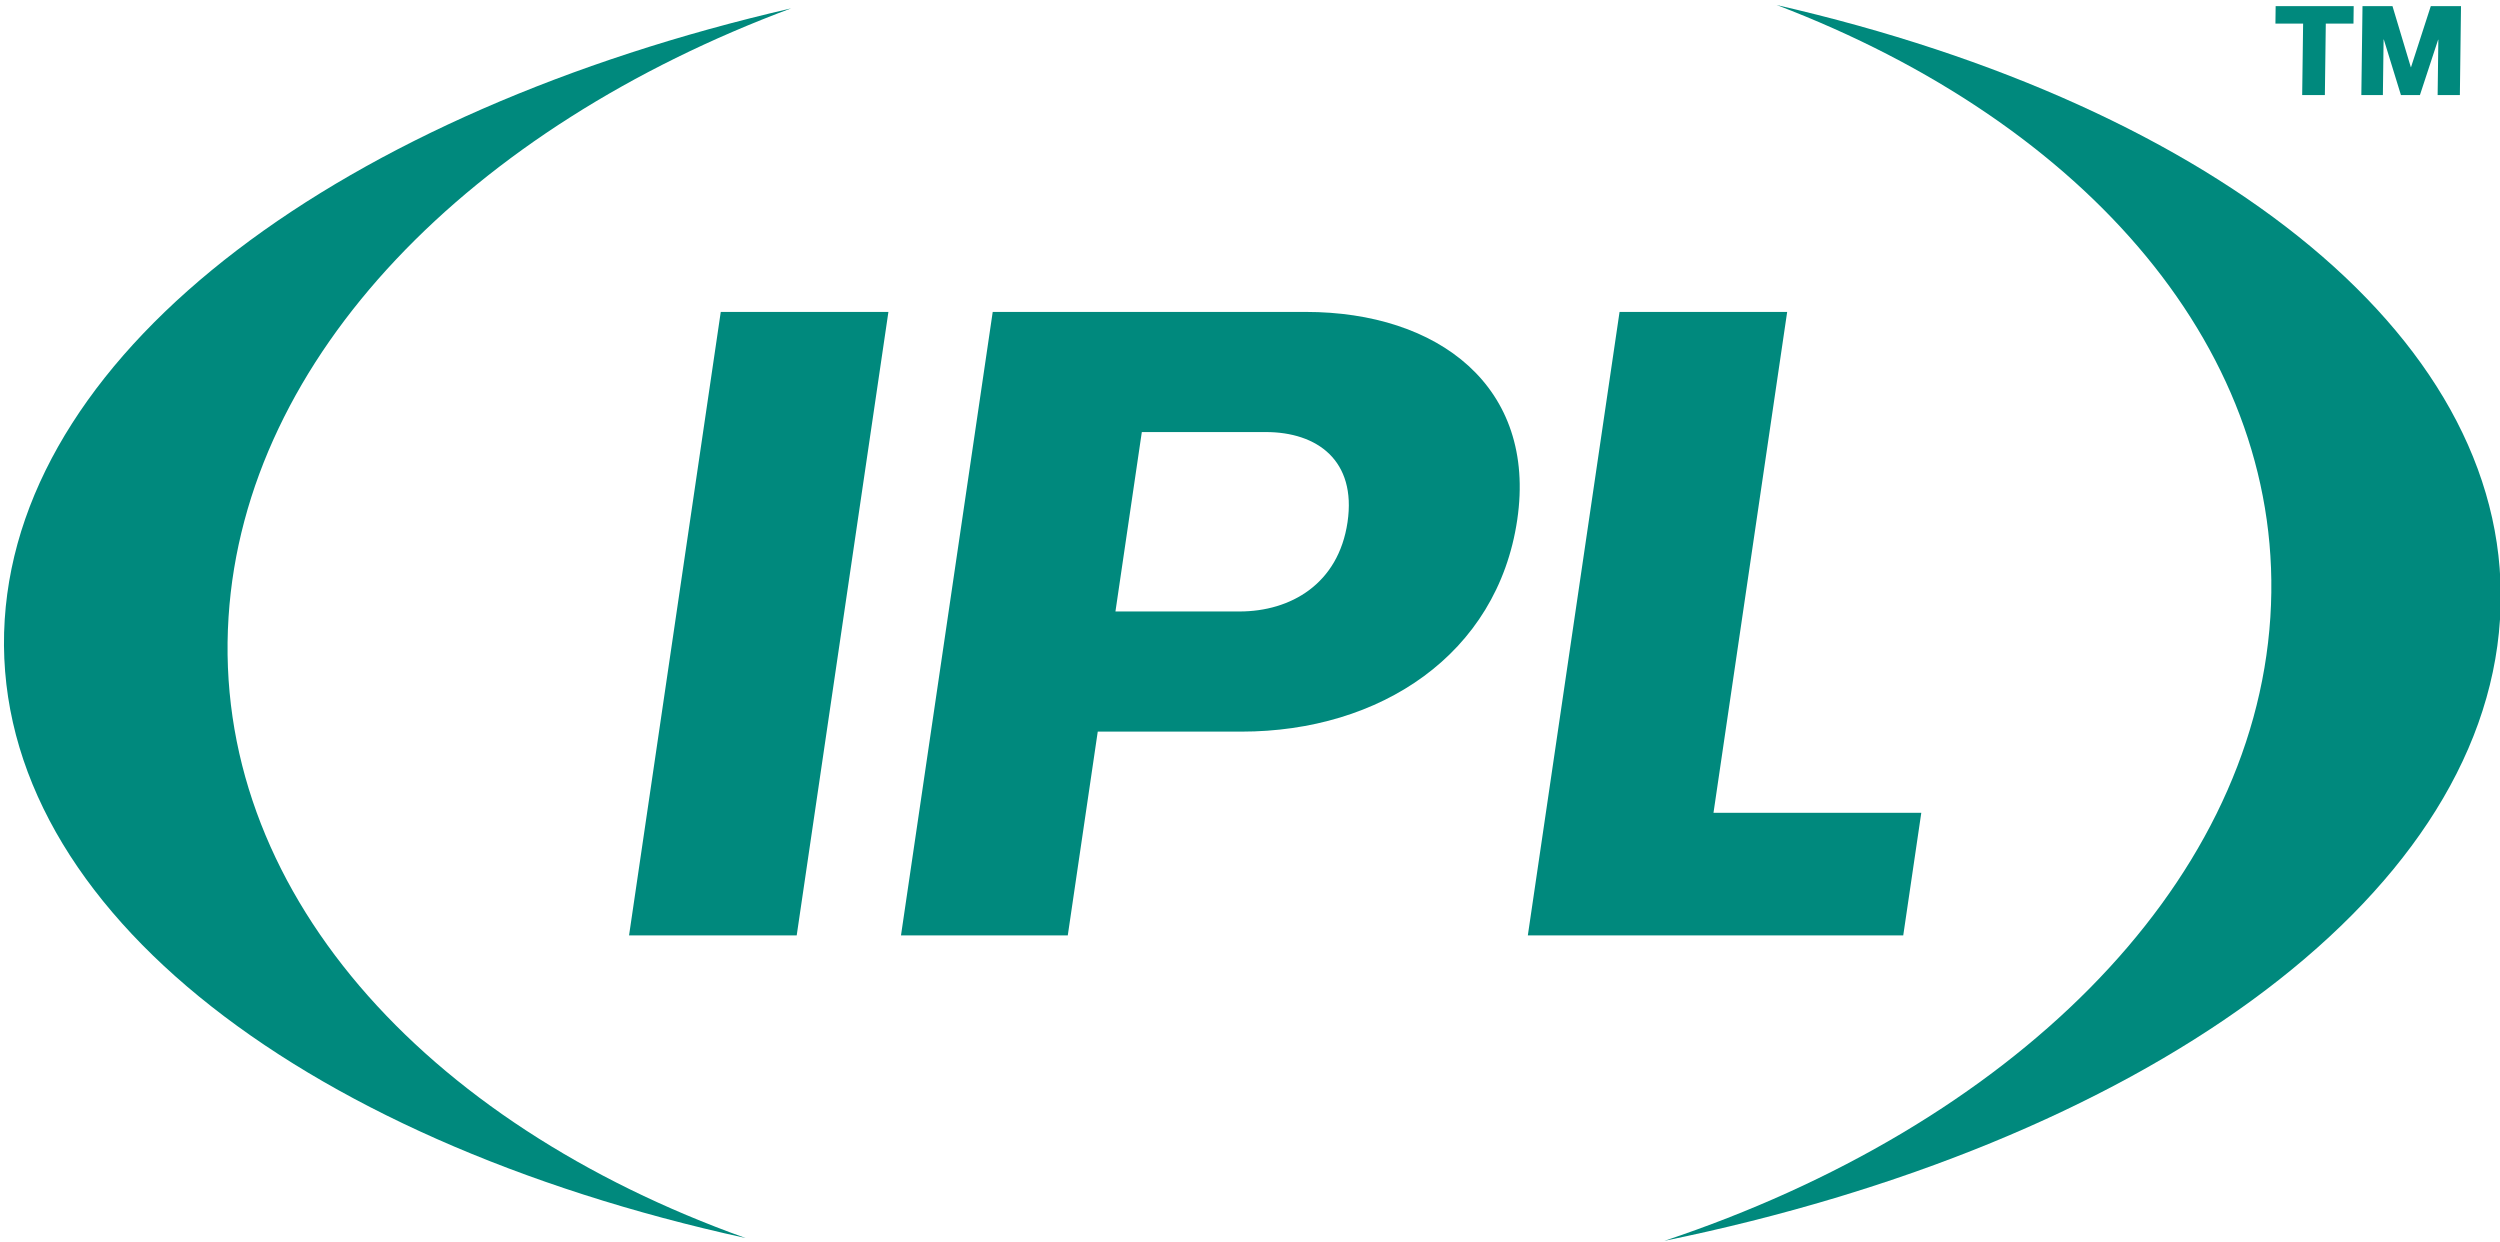
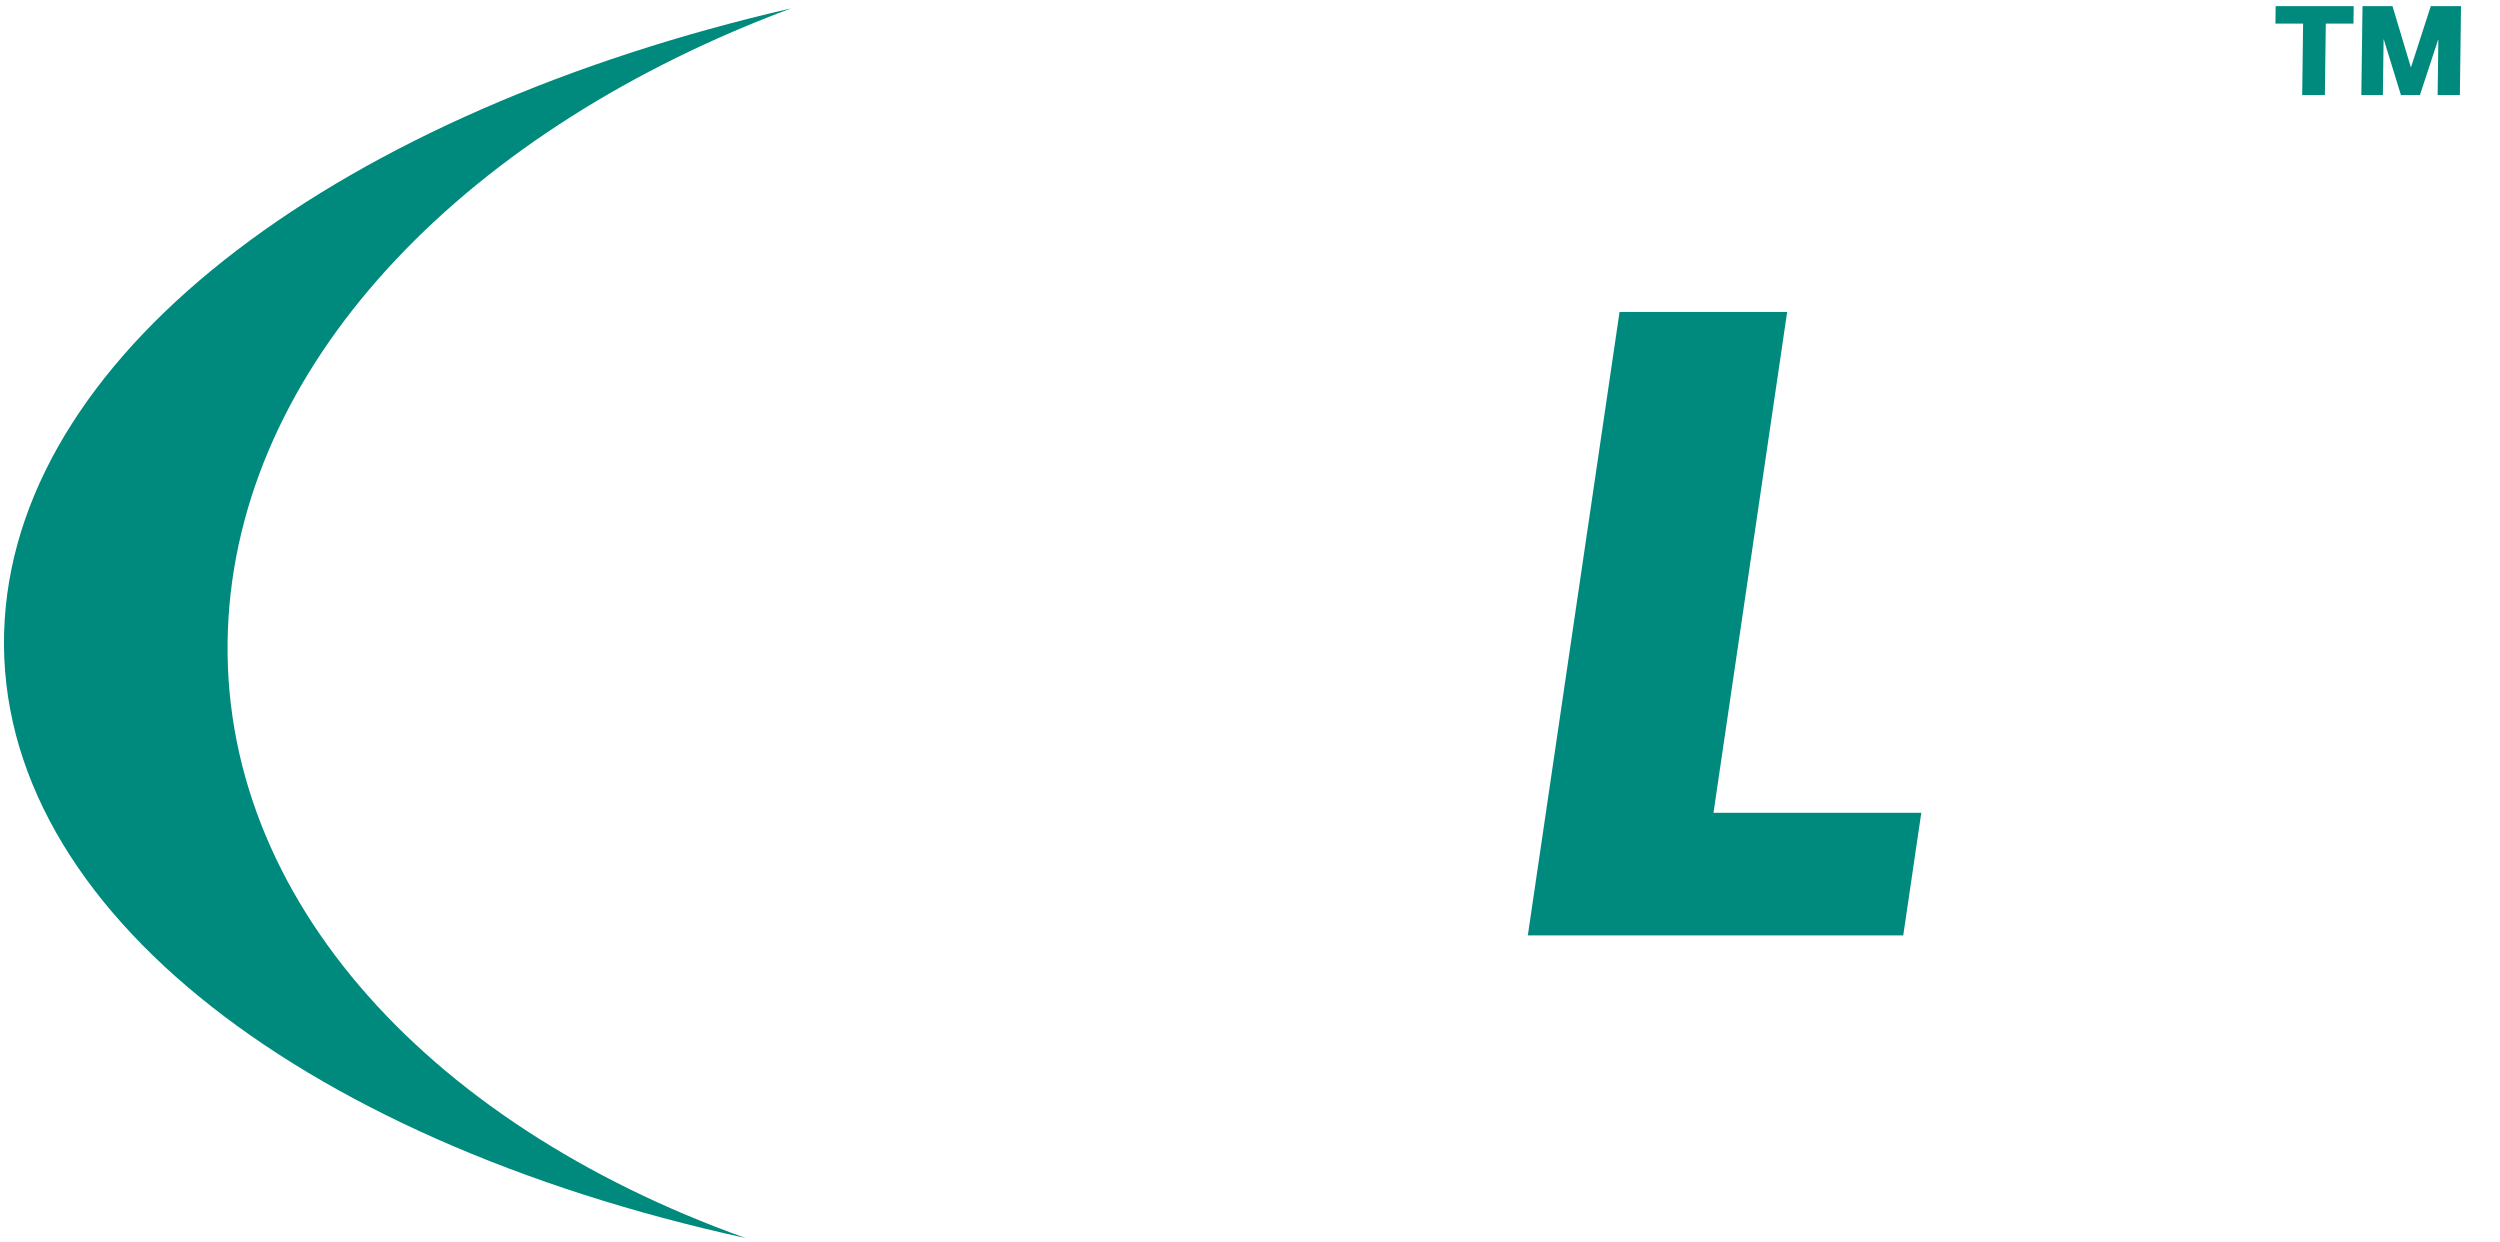
<svg xmlns="http://www.w3.org/2000/svg" width="151px" height="75px" viewBox="0 0 151 75" version="1.1">
  <title>Group 2</title>
  <desc>Created with Sketch.</desc>
  <g id="design-system" stroke="none" stroke-width="1" fill="none" fill-rule="evenodd">
    <g id="sprite" transform="translate(-610, -251)" fill="#00897D">
      <g id="green-logo-" transform="translate(610.24, 251.304)">
        <g id="Group-2" transform="translate(0, 0)">
          <path d="M13.564,36.971 C14.578,21.166 28.221,7.404 47.545,0.2 C20.579,6.431 1.104,20.609 0.045,37.111 C-1.04,54.028 17.541,68.5 44.796,74.474 C25.28,67.502 12.514,53.331 13.564,36.971" id="Fill-17" />
-           <path d="M107.072,0 C125.791,7.131 137.915,21.013 136.89,36.971 C135.832,53.475 120.99,67.751 100.288,74.643 C128.783,68.805 149.664,54.207 150.76,37.111 C151.832,20.42 133.749,6.103 107.072,0" id="Fill-19" />
-           <polygon id="Fill-21" points="37.755 56.193 43.294 18.536 53.42 18.536 47.881 56.193" />
-           <path d="M74.623,36.629 C77.724,36.629 80.603,34.962 81.151,31.235 C81.7,27.51 79.317,25.792 76.218,25.792 L68.726,25.792 L67.133,36.629 L74.623,36.629 Z M78.627,18.536 C86.636,18.536 92.584,23.047 91.402,31.088 C90.204,39.228 83.113,43.886 74.744,43.886 L66.064,43.886 L64.254,56.193 L54.18,56.193 L59.72,18.536 L78.627,18.536 Z" id="Fill-23" />
          <polygon id="Fill-25" points="97.581 18.536 107.705 18.536 103.255 48.789 115.806 48.789 114.716 56.193 92.041 56.193" />
          <polygon id="Fill-27" points="138.812 5.438 138.868 1.123 137.196 1.123 137.209 0.068 141.923 0.068 141.91 1.123 140.238 1.123 140.182 5.438" />
          <polygon id="Fill-29" points="148.405 0.067 148.336 5.437 146.993 5.437 147.036 2.095 147.022 2.095 145.924 5.437 144.776 5.437 143.743 2.081 143.729 2.081 143.686 5.437 142.385 5.437 142.455 0.067 144.266 0.067 145.373 3.753 145.386 3.753 146.58 0.067" />
        </g>
      </g>
    </g>
  </g>
</svg>